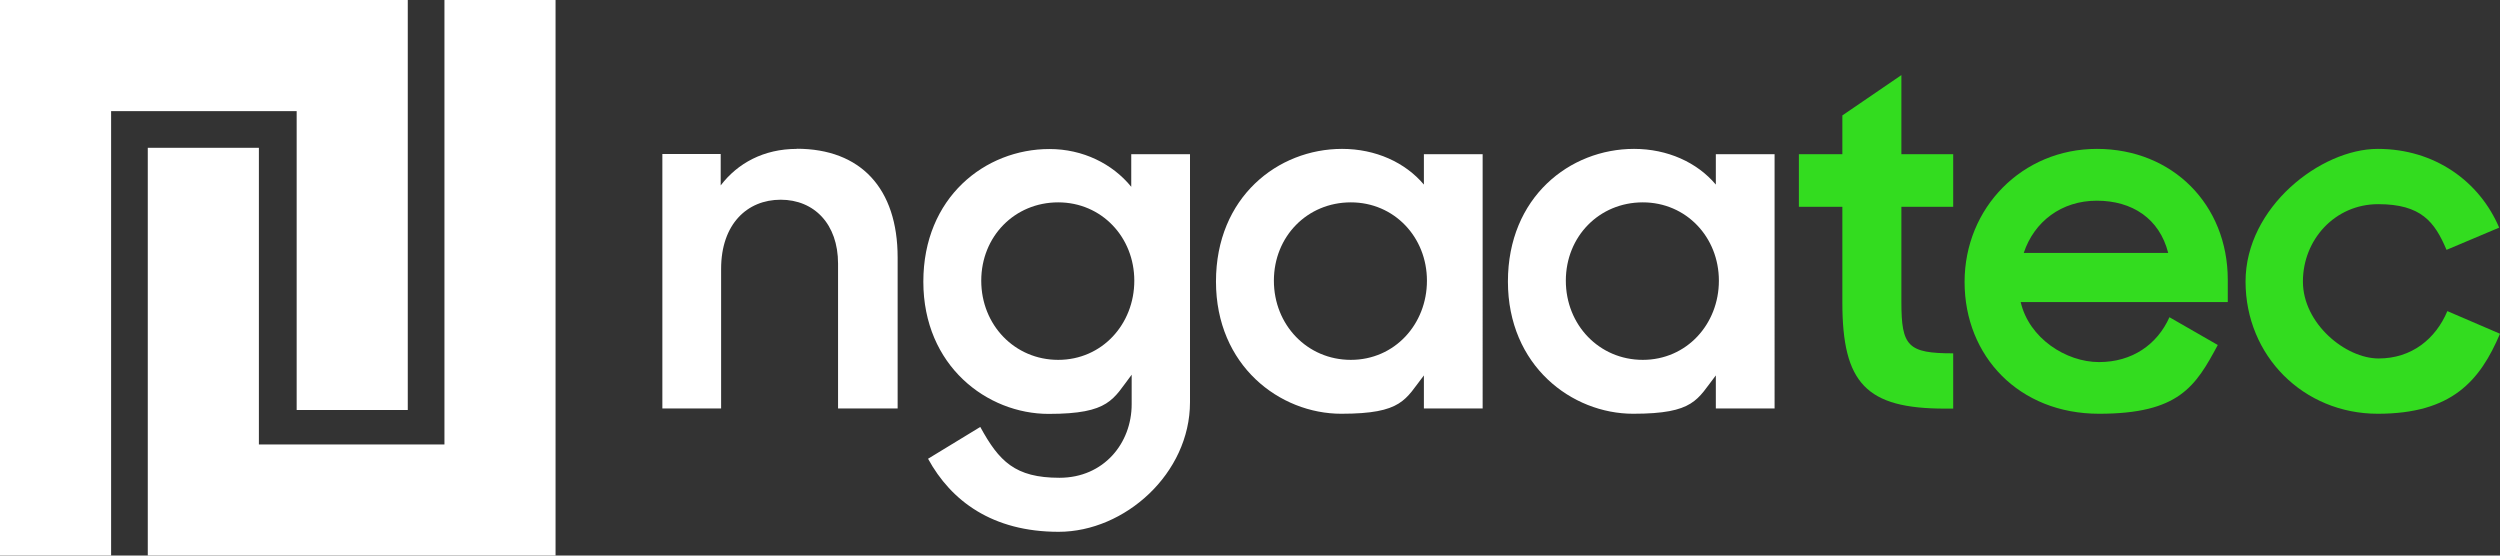
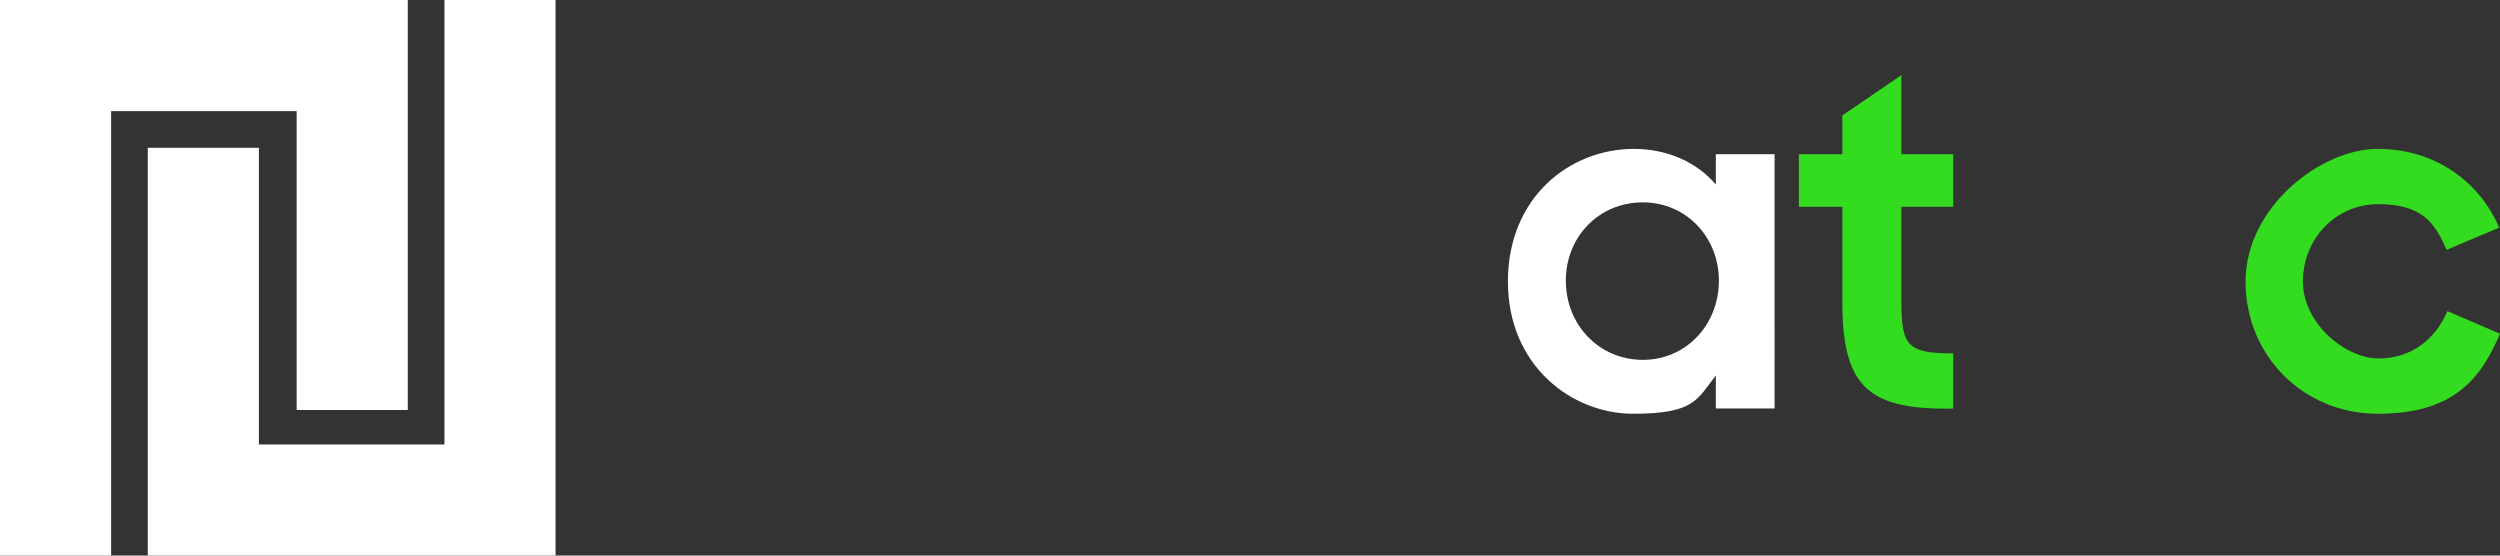
<svg xmlns="http://www.w3.org/2000/svg" id="Layer_1" data-name="Layer 1" version="1.1" viewBox="0 0 1800 400">
  <rect x="0" y="0" width="1800" height="400" fill="#333333" stroke="none" />
  <defs>
    <style>
      .cls-1 {
        fill: #33dc1f;
      }

      .cls-1, .cls-2 {
        stroke-width: 0px;
      }

      .cls-2 {
        fill: #fff;
      }
    </style>
  </defs>
  <path class="cls-2" d="M320,0v320h-133.6V106.4h-80v293.6h293.6V0h-80ZM213.6,295.2h80V0H0v400h80V80h133.6v215.2Z" />
  <g>
-     <path class="cls-2" d="M573.7,107.2c-23.8,0-42.6,10.3-54.8,26.3v-22.6h-42v183.2h42.3v-100.5c0-32.3,18.8-49.8,42.9-49.8s41.3,17.5,41.3,46v104.3h42.9v-108.7c0-49.8-26.6-78.3-72.7-78.3h0Z" />
-     <path class="cls-2" d="M814.5,134.5c-13.5-16.6-34.8-27.2-58.9-27.2-46.3,0-90.8,34.8-90.8,95.5s46,95.2,90.2,95.2,46.3-10.6,59.8-28.2v21.3c0,27.9-20,52.9-52,52.9s-43.5-11.9-57-36.6l-37.6,22.9c16.6,30.4,46.3,52.6,94,52.6s94.6-42,94.6-93.3V111h-42.3v23.5ZM761.9,259.1c-31.3,0-55.4-25.1-55.4-57s24.1-56.4,55.4-56.4,54.8,25.1,54.8,56.4-23.2,57-54.8,57Z" />
-     <path class="cls-2" d="M1025.2,132.9c-13.5-16-34.8-25.7-58.9-25.7-46.3,0-90.8,34.8-90.8,95.5s46,95.2,90.2,95.2,46-10.3,59.5-27.6v23.8h42.3V111h-42.3v21.9h0ZM972.6,259.1c-31.3,0-55.4-25.1-55.4-57s24.1-56.4,55.4-56.4,54.8,25.1,54.8,56.4-23.2,57-54.8,57h0Z" />
    <path class="cls-2" d="M1235.4,132.9c-13.5-16-34.8-25.7-58.9-25.7-46.3,0-90.8,34.8-90.8,95.5s46,95.2,90.2,95.2,46-10.3,59.5-27.6v23.8h42.3V111h-42.3v21.9h0ZM1182.8,259.1c-31.3,0-55.4-25.1-55.4-57s24.1-56.4,55.4-56.4,54.8,25.1,54.8,56.4-23.2,57-54.8,57Z" />
    <path class="cls-1" d="M1369.1,54l-42.6,29.1v27.9h-31.3v37.9h31.3v68.9c0,58.2,17.2,76.4,73.9,76.4h5.9v-39.8c-32.6,0-37.3-5-37.3-36.9v-68.6h37.3v-37.9h-37.3v-57h0Z" />
-     <path class="cls-1" d="M1509.7,107.2c-53.6,0-95.2,42.3-95.2,95.8s39.2,94.9,96.8,94.9,69.5-19.7,85.5-49.5l-34.8-20c-8.8,19.7-26.9,32.3-50.7,32.3s-50.4-17.2-56.4-43.2h149.1v-16c0-54.2-39.8-94.3-94.3-94.3h0ZM1457.1,182.1c7.5-22.6,27.2-37.6,52.6-37.6s45.1,12.8,51.4,37.6h-104Z" />
    <path class="cls-1" d="M1762.1,224c-8.4,20-25.7,34.1-49.5,34.1s-54.5-25.1-54.5-55.4,23.2-55.7,54.2-55.7,40.7,12.8,49.2,32.9l37.9-16c-14.1-33.2-46.3-56.7-87.4-56.7s-95.2,42-95.2,95.5,41.7,95.2,95.2,95.2,73.6-23.8,88-57.6l-37.9-16.3h0Z" />
  </g>
</svg>